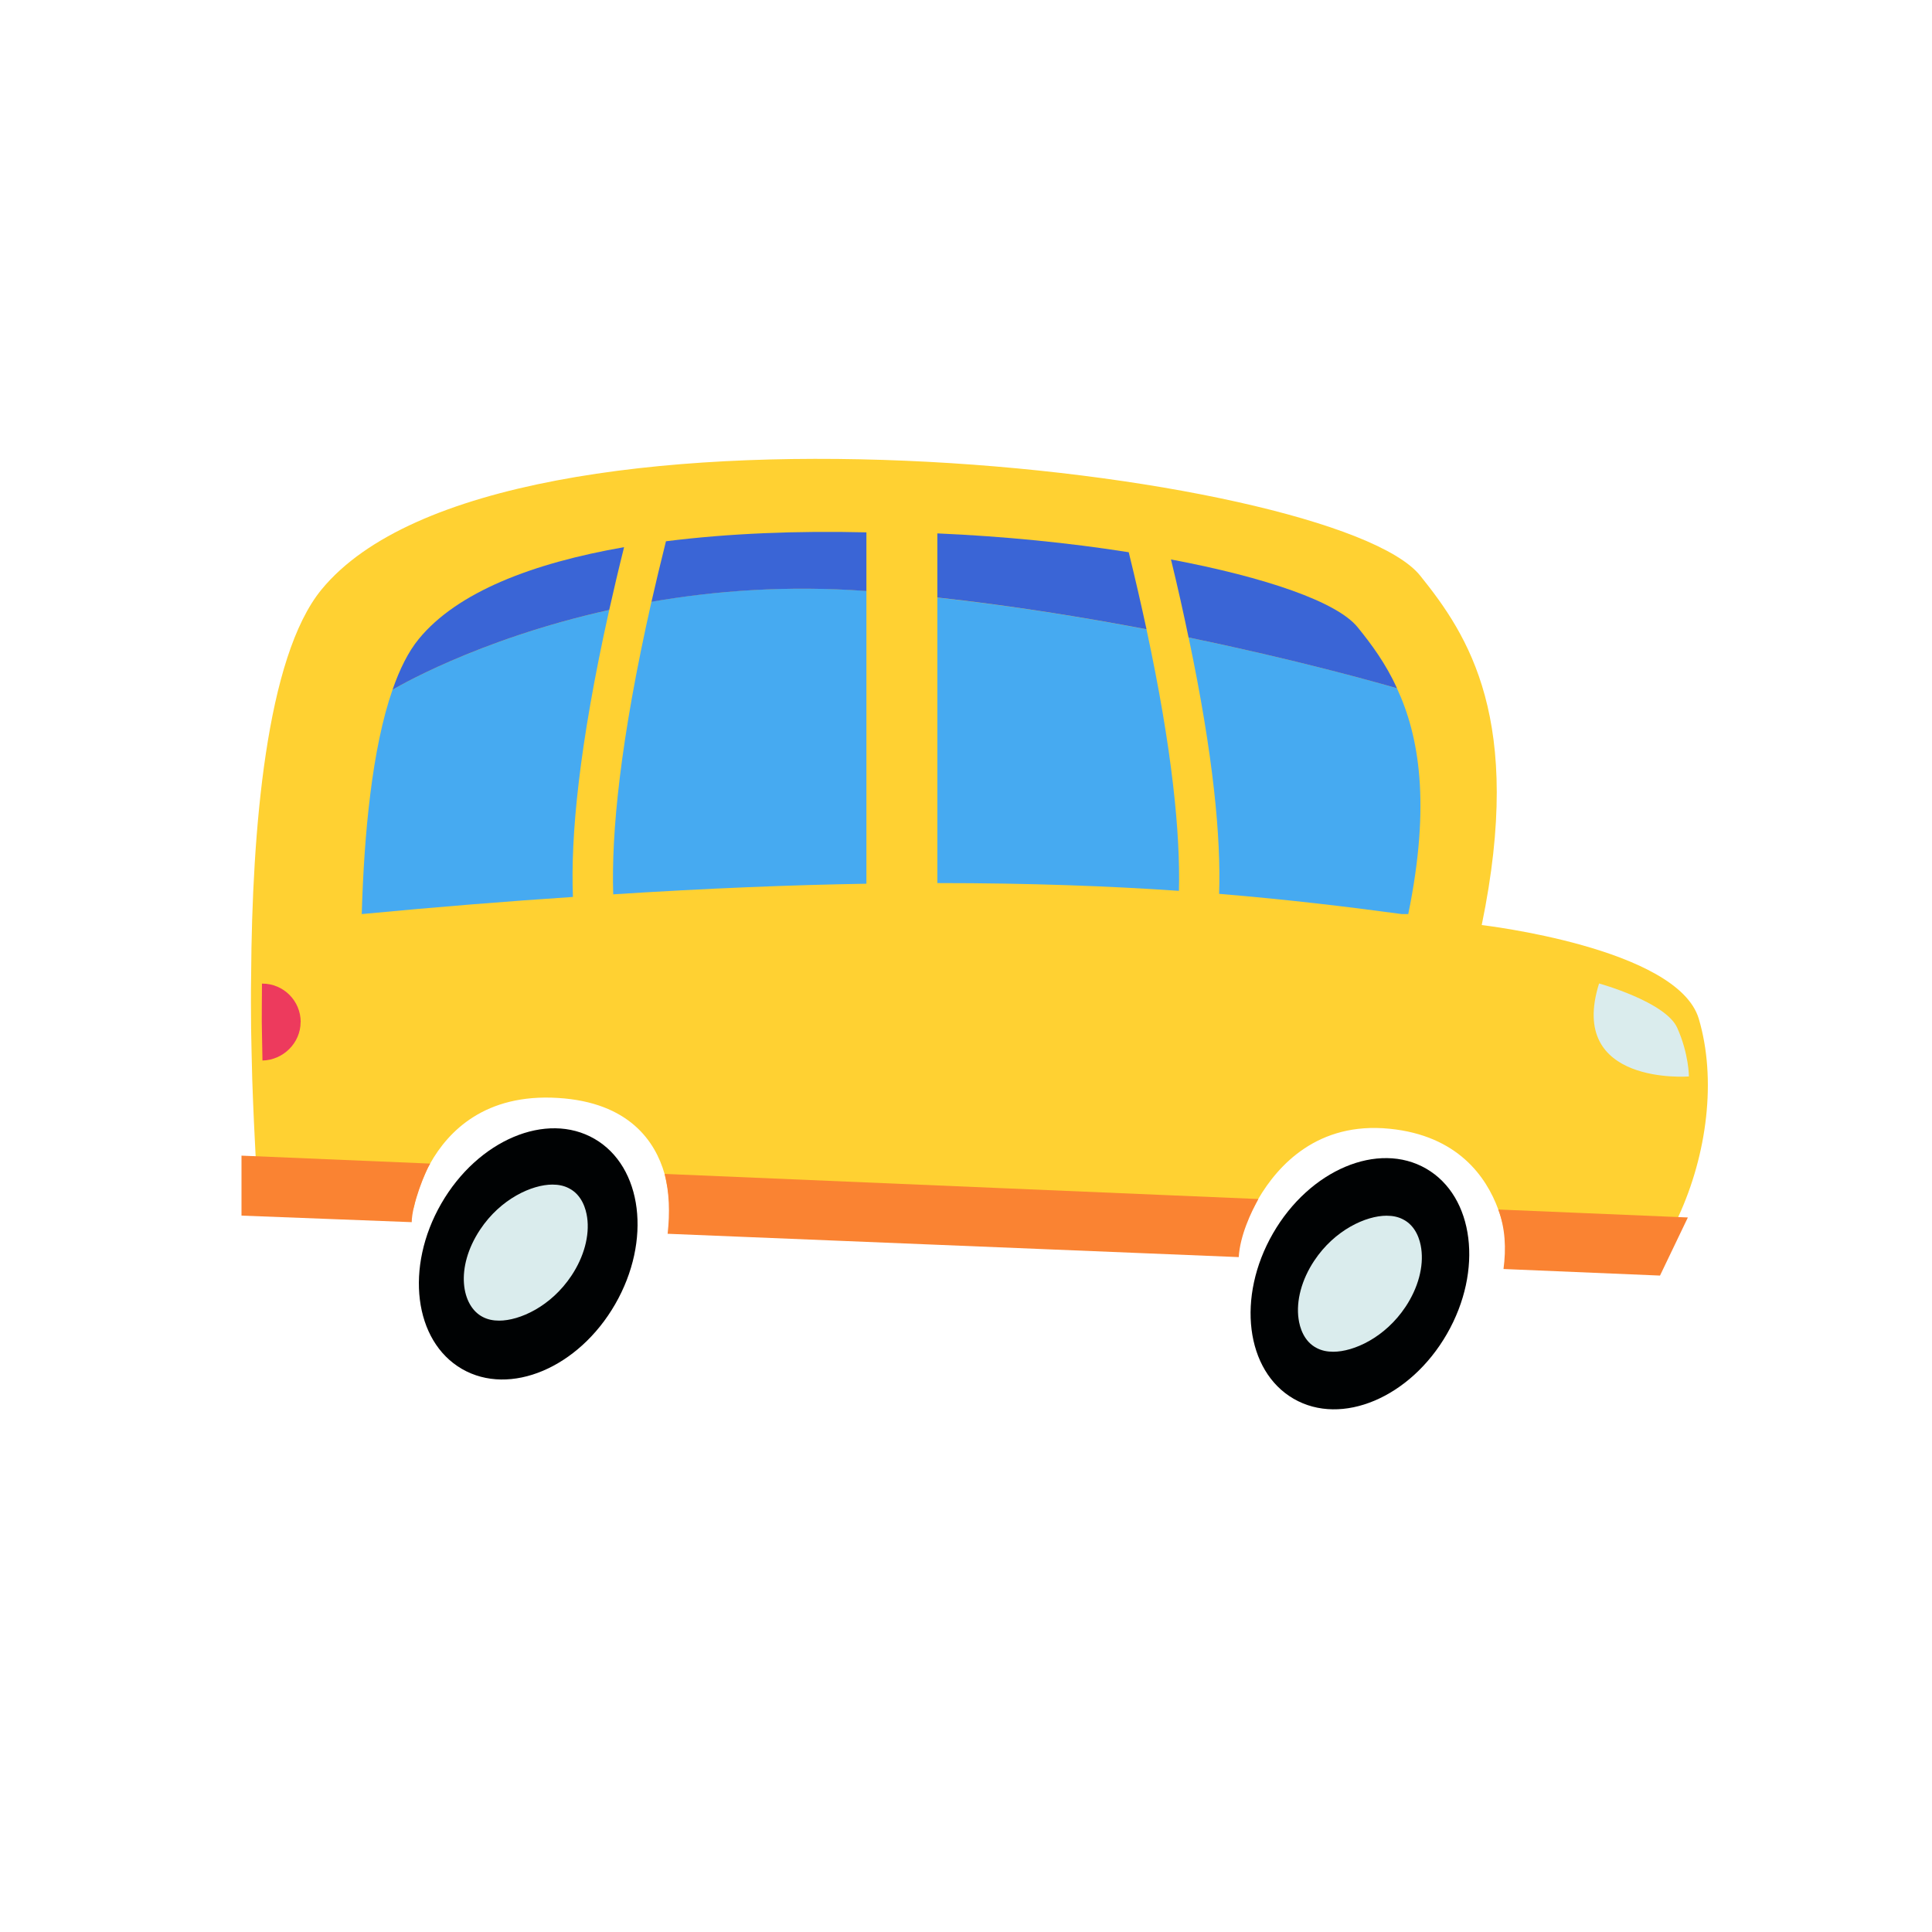
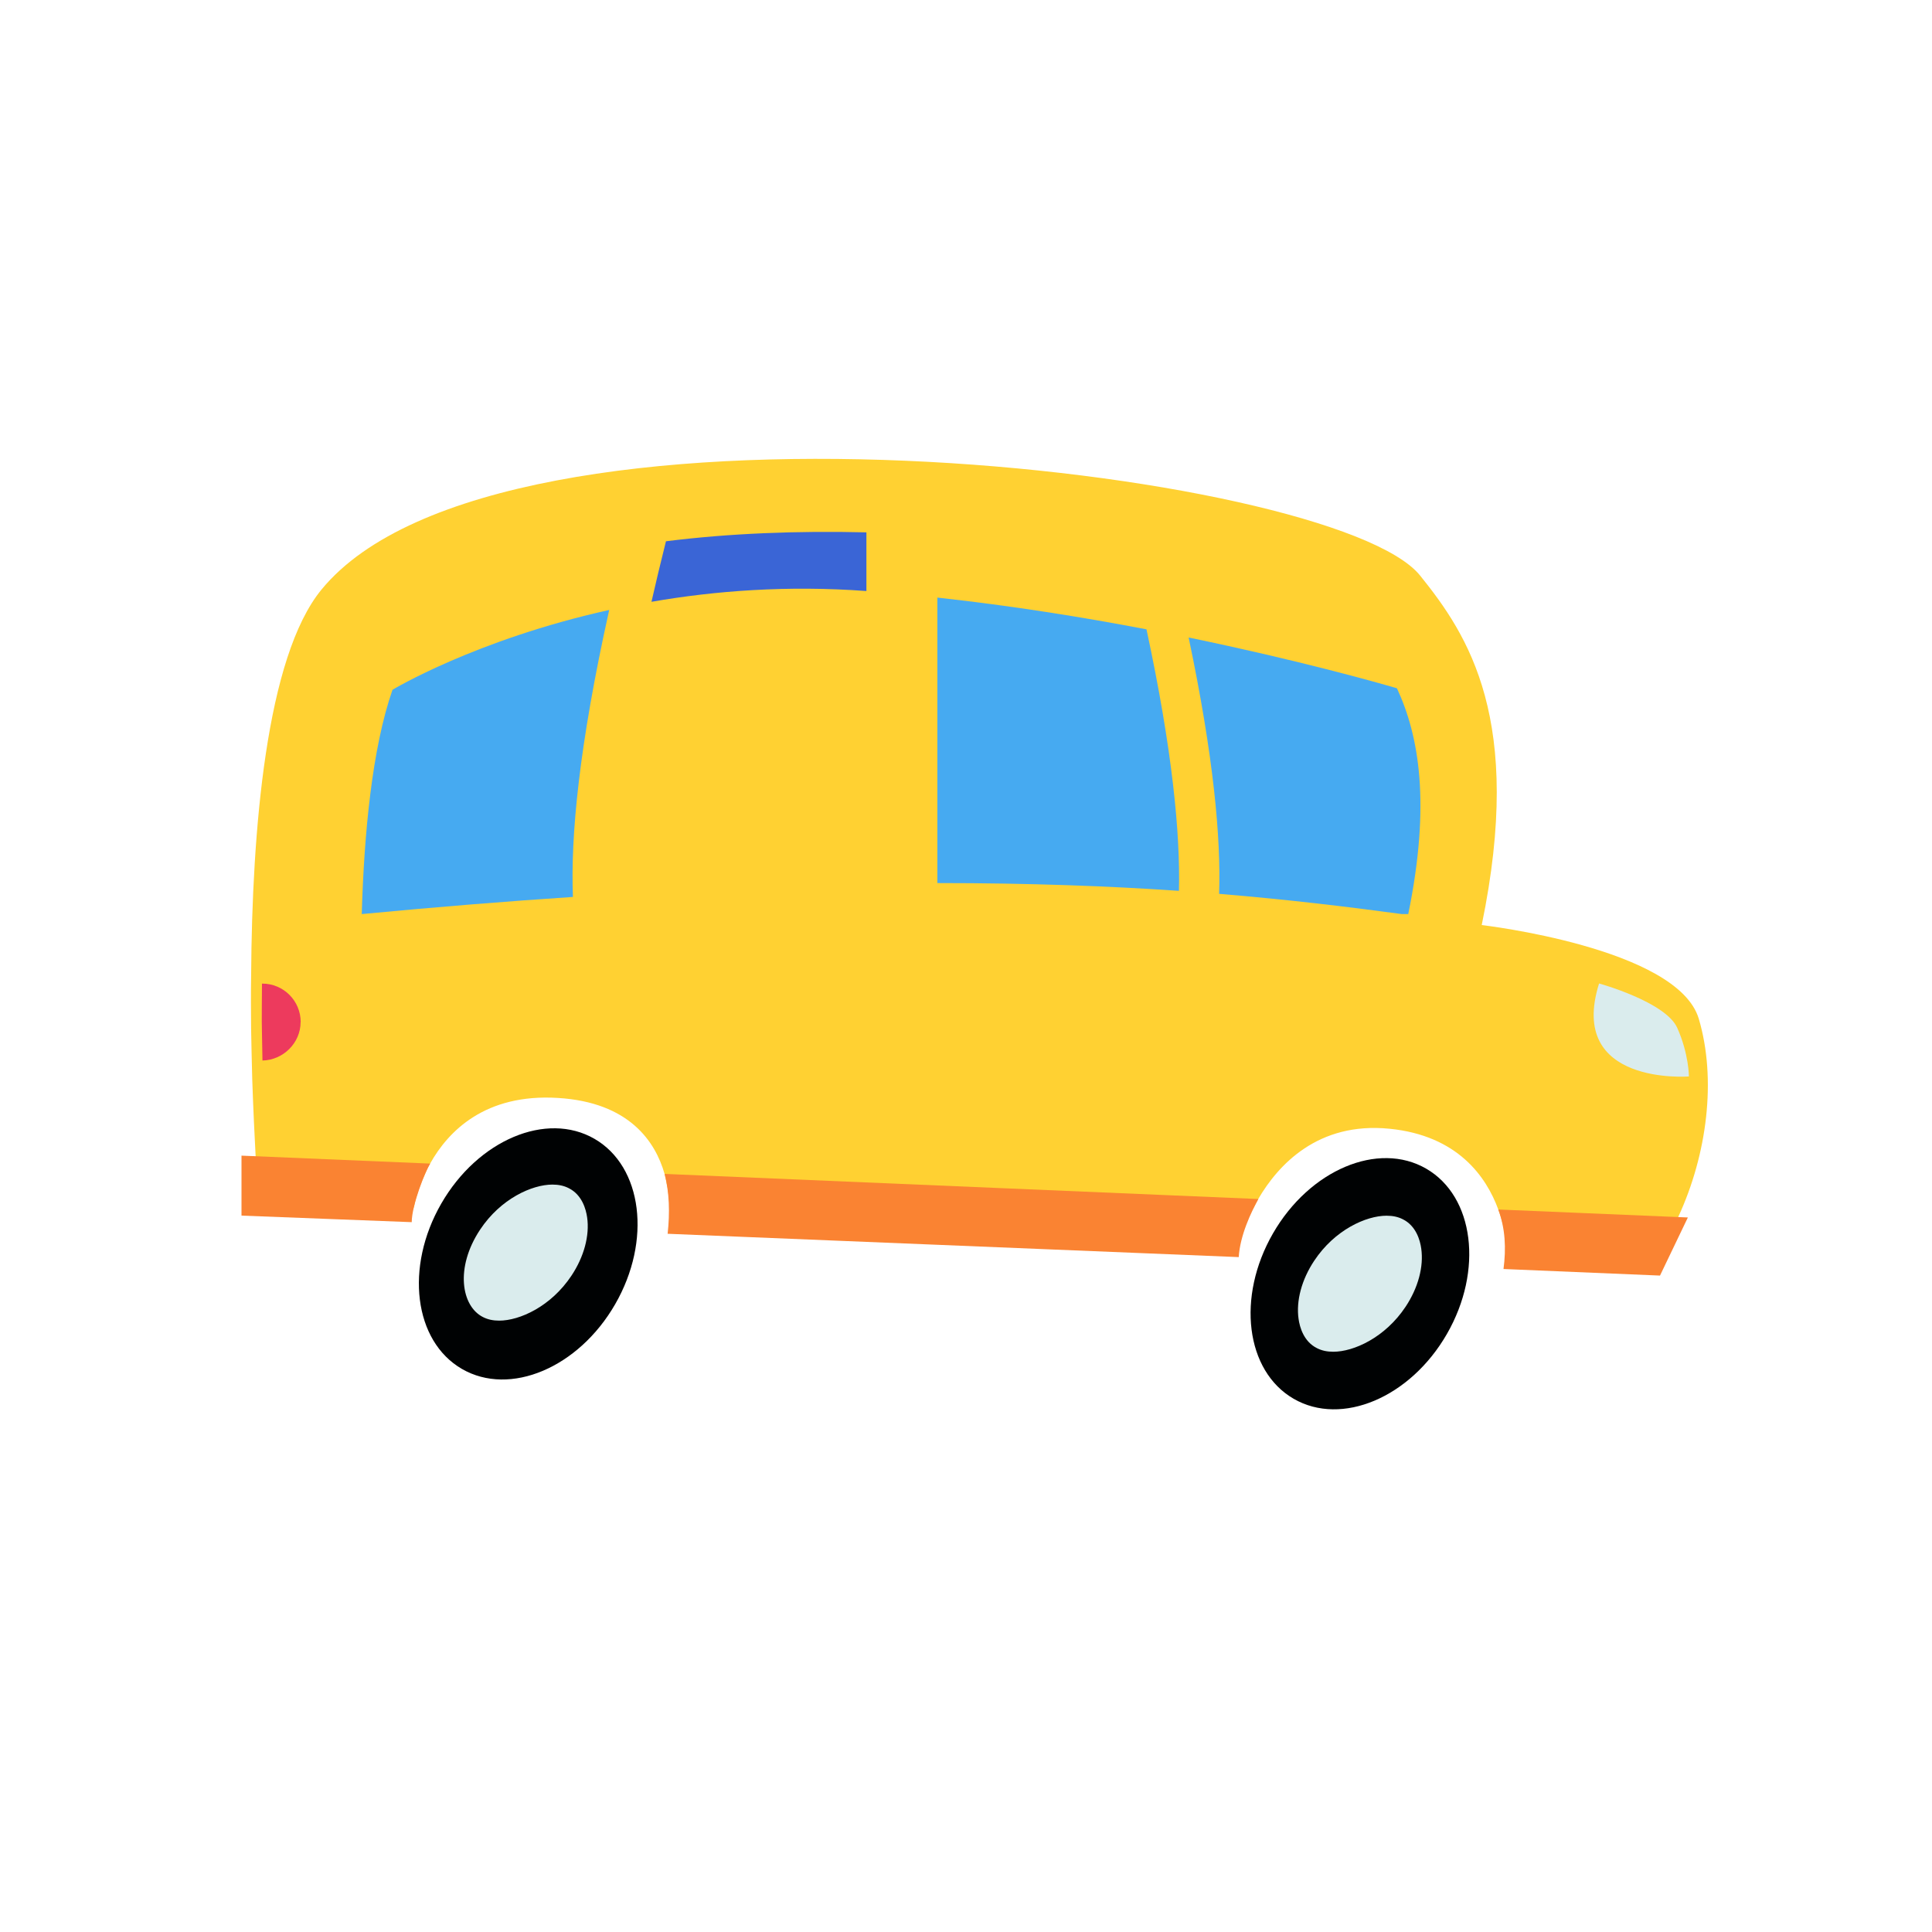
<svg xmlns="http://www.w3.org/2000/svg" width="80" height="80" viewBox="0 0 80 80" fill="none">
  <path d="M69.496 50.394C69.275 50.871 69.028 51.333 68.757 51.763H62.396C62.396 51.763 62.385 51.007 62.04 50.08C61.545 48.729 60.36 47.019 57.538 46.739C54.569 46.44 52.92 48.245 52.103 49.645C52.064 49.707 52.025 49.785 51.991 49.862C51.572 50.611 51.414 51.201 51.414 51.201L27.711 50.324C27.711 50.324 27.769 49.734 27.598 48.97C27.587 48.912 27.571 48.85 27.56 48.788C27.548 48.725 27.532 48.667 27.517 48.605C27.138 47.278 26.061 45.641 23.096 45.463C20.092 45.28 18.567 46.832 17.812 48.178C17.785 48.217 17.754 48.276 17.723 48.345C17.684 48.415 17.646 48.497 17.611 48.586C17.289 49.273 17.166 49.835 17.142 49.975C17.142 49.986 17.135 49.994 17.135 50.006L10.685 49.447C10.685 49.447 10.643 48.861 10.585 47.872C10.542 47.061 10.488 45.967 10.445 44.698C10.437 44.342 10.426 43.981 10.418 43.6C10.399 42.933 10.391 42.235 10.391 41.513C10.391 41.137 10.391 40.757 10.399 40.369C10.437 34.409 11.014 27.209 13.314 24.411C20.712 15.403 55.231 19.391 58.804 23.833C60.797 26.308 63.112 29.8 61.355 38.305C61.355 38.305 69.469 39.24 70.344 42.188C71.083 44.683 70.692 47.794 69.496 50.382V50.394Z" fill="#FFD132" />
  <path d="M25.473 54.004C26.989 51.373 26.606 48.307 24.617 47.157C22.628 46.006 19.788 47.206 18.272 49.838C16.756 52.469 17.139 55.535 19.128 56.685C21.116 57.836 23.957 56.636 25.473 54.004Z" fill="#000203" />
  <path d="M20.673 54.685C20.417 54.685 20.197 54.638 19.999 54.537C19.105 54.087 18.834 52.493 19.879 50.918C20.731 49.633 22.032 49.051 22.875 49.051C23.131 49.051 23.352 49.098 23.549 49.199C24.103 49.474 24.265 50.076 24.312 50.409C24.42 51.158 24.184 52.039 23.665 52.819C22.814 54.103 21.513 54.685 20.669 54.685H20.673Z" fill="#DAECED" />
  <path d="M59.912 55.239C61.428 52.608 61.044 49.542 59.056 48.392C57.067 47.241 54.227 48.441 52.711 51.073C51.195 53.704 51.578 56.77 53.567 57.92C55.555 59.071 58.396 57.871 59.912 55.239Z" fill="#000203" />
  <path d="M55.208 55.973C54.952 55.973 54.731 55.926 54.534 55.825C53.98 55.55 53.818 54.949 53.771 54.615C53.663 53.866 53.899 52.986 54.418 52.206C55.269 50.922 56.57 50.34 57.414 50.34C57.67 50.34 57.89 50.386 58.088 50.487C58.641 50.762 58.804 51.364 58.85 51.697C58.959 52.446 58.722 53.327 58.204 54.107C57.352 55.391 56.051 55.973 55.208 55.973Z" fill="#DAECED" />
  <path d="M10.004 47.853L17.816 48.182C17.611 48.489 17.049 49.909 17.049 50.607L10 50.336V47.853H10.004Z" fill="#FA8332" />
  <path d="M27.517 48.609L52.107 49.649C51.812 50.173 51.344 51.166 51.294 52.054L27.645 51.088C27.742 50.212 27.715 49.373 27.521 48.605L27.517 48.609Z" fill="#FA8332" />
  <path d="M69.891 50.413L68.737 52.819L62.257 52.547C62.369 51.69 62.331 50.867 62.04 50.083L69.891 50.413Z" fill="#FA8332" />
  <path d="M23.728 37.14C21.022 37.319 18.111 37.552 14.979 37.85C15.076 34.529 15.405 30.995 16.253 28.562C16.253 28.562 19.686 26.487 25.226 25.257C23.972 30.886 23.623 34.646 23.724 37.14H23.728Z" fill="#46AAF1" />
-   <path d="M35.876 24.469V36.593C32.759 36.644 29.287 36.783 25.392 37.032C25.311 34.487 25.679 30.657 26.976 24.915C29.596 24.458 32.6 24.229 35.876 24.469Z" fill="#46AAF1" />
  <path d="M48.817 36.888C45.941 36.69 42.666 36.566 38.814 36.566V24.745C41.891 25.082 44.845 25.556 47.474 26.06C48.55 31.069 48.875 34.522 48.817 36.888Z" fill="#46AAF1" />
  <path d="M58.317 37.85H58.046C55.785 37.544 53.334 37.249 50.481 37.012C50.559 34.696 50.253 31.317 49.219 26.398C53.737 27.332 57.016 28.256 57.844 28.5C58.758 30.463 59.25 33.269 58.313 37.85H58.317Z" fill="#46AAF1" />
-   <path d="M25.841 22.661C25.613 23.569 25.412 24.43 25.226 25.257C19.683 26.487 16.253 28.562 16.253 28.562C16.551 27.705 16.907 26.987 17.34 26.46C18.931 24.516 22.052 23.317 25.841 22.657V22.661Z" fill="#3A65D6" />
  <path d="M35.876 22.041V24.473C32.601 24.233 29.6 24.462 26.976 24.919C27.158 24.124 27.355 23.29 27.576 22.413C30.185 22.083 33.034 21.975 35.872 22.044L35.876 22.041Z" fill="#3A65D6" />
-   <path d="M47.474 26.056C44.845 25.556 41.895 25.078 38.814 24.741V22.087C41.574 22.207 44.291 22.479 46.738 22.867C47.017 23.996 47.257 25.055 47.474 26.052V26.056Z" fill="#3A65D6" />
-   <path d="M57.848 28.5C57.02 28.26 53.737 27.332 49.223 26.398H49.216C49.007 25.389 48.767 24.31 48.488 23.166C52.413 23.907 55.375 24.923 56.222 25.979C56.788 26.677 57.376 27.468 57.848 28.5Z" fill="#3A65D6" />
  <path d="M12.447 42.32C12.447 43.189 11.727 43.895 10.868 43.914C10.86 43.558 10.856 43.197 10.848 42.816C10.829 42.149 10.848 41.451 10.848 40.729H10.86C11.739 40.729 12.451 41.439 12.451 42.324L12.447 42.32Z" fill="#ED3A5D" />
  <path d="M66.218 40.725C66.218 40.725 68.966 41.482 69.45 42.56C69.934 43.639 69.934 44.574 69.934 44.574C69.934 44.574 64.882 44.966 66.214 40.725H66.218Z" fill="#DAECED" />
</svg>